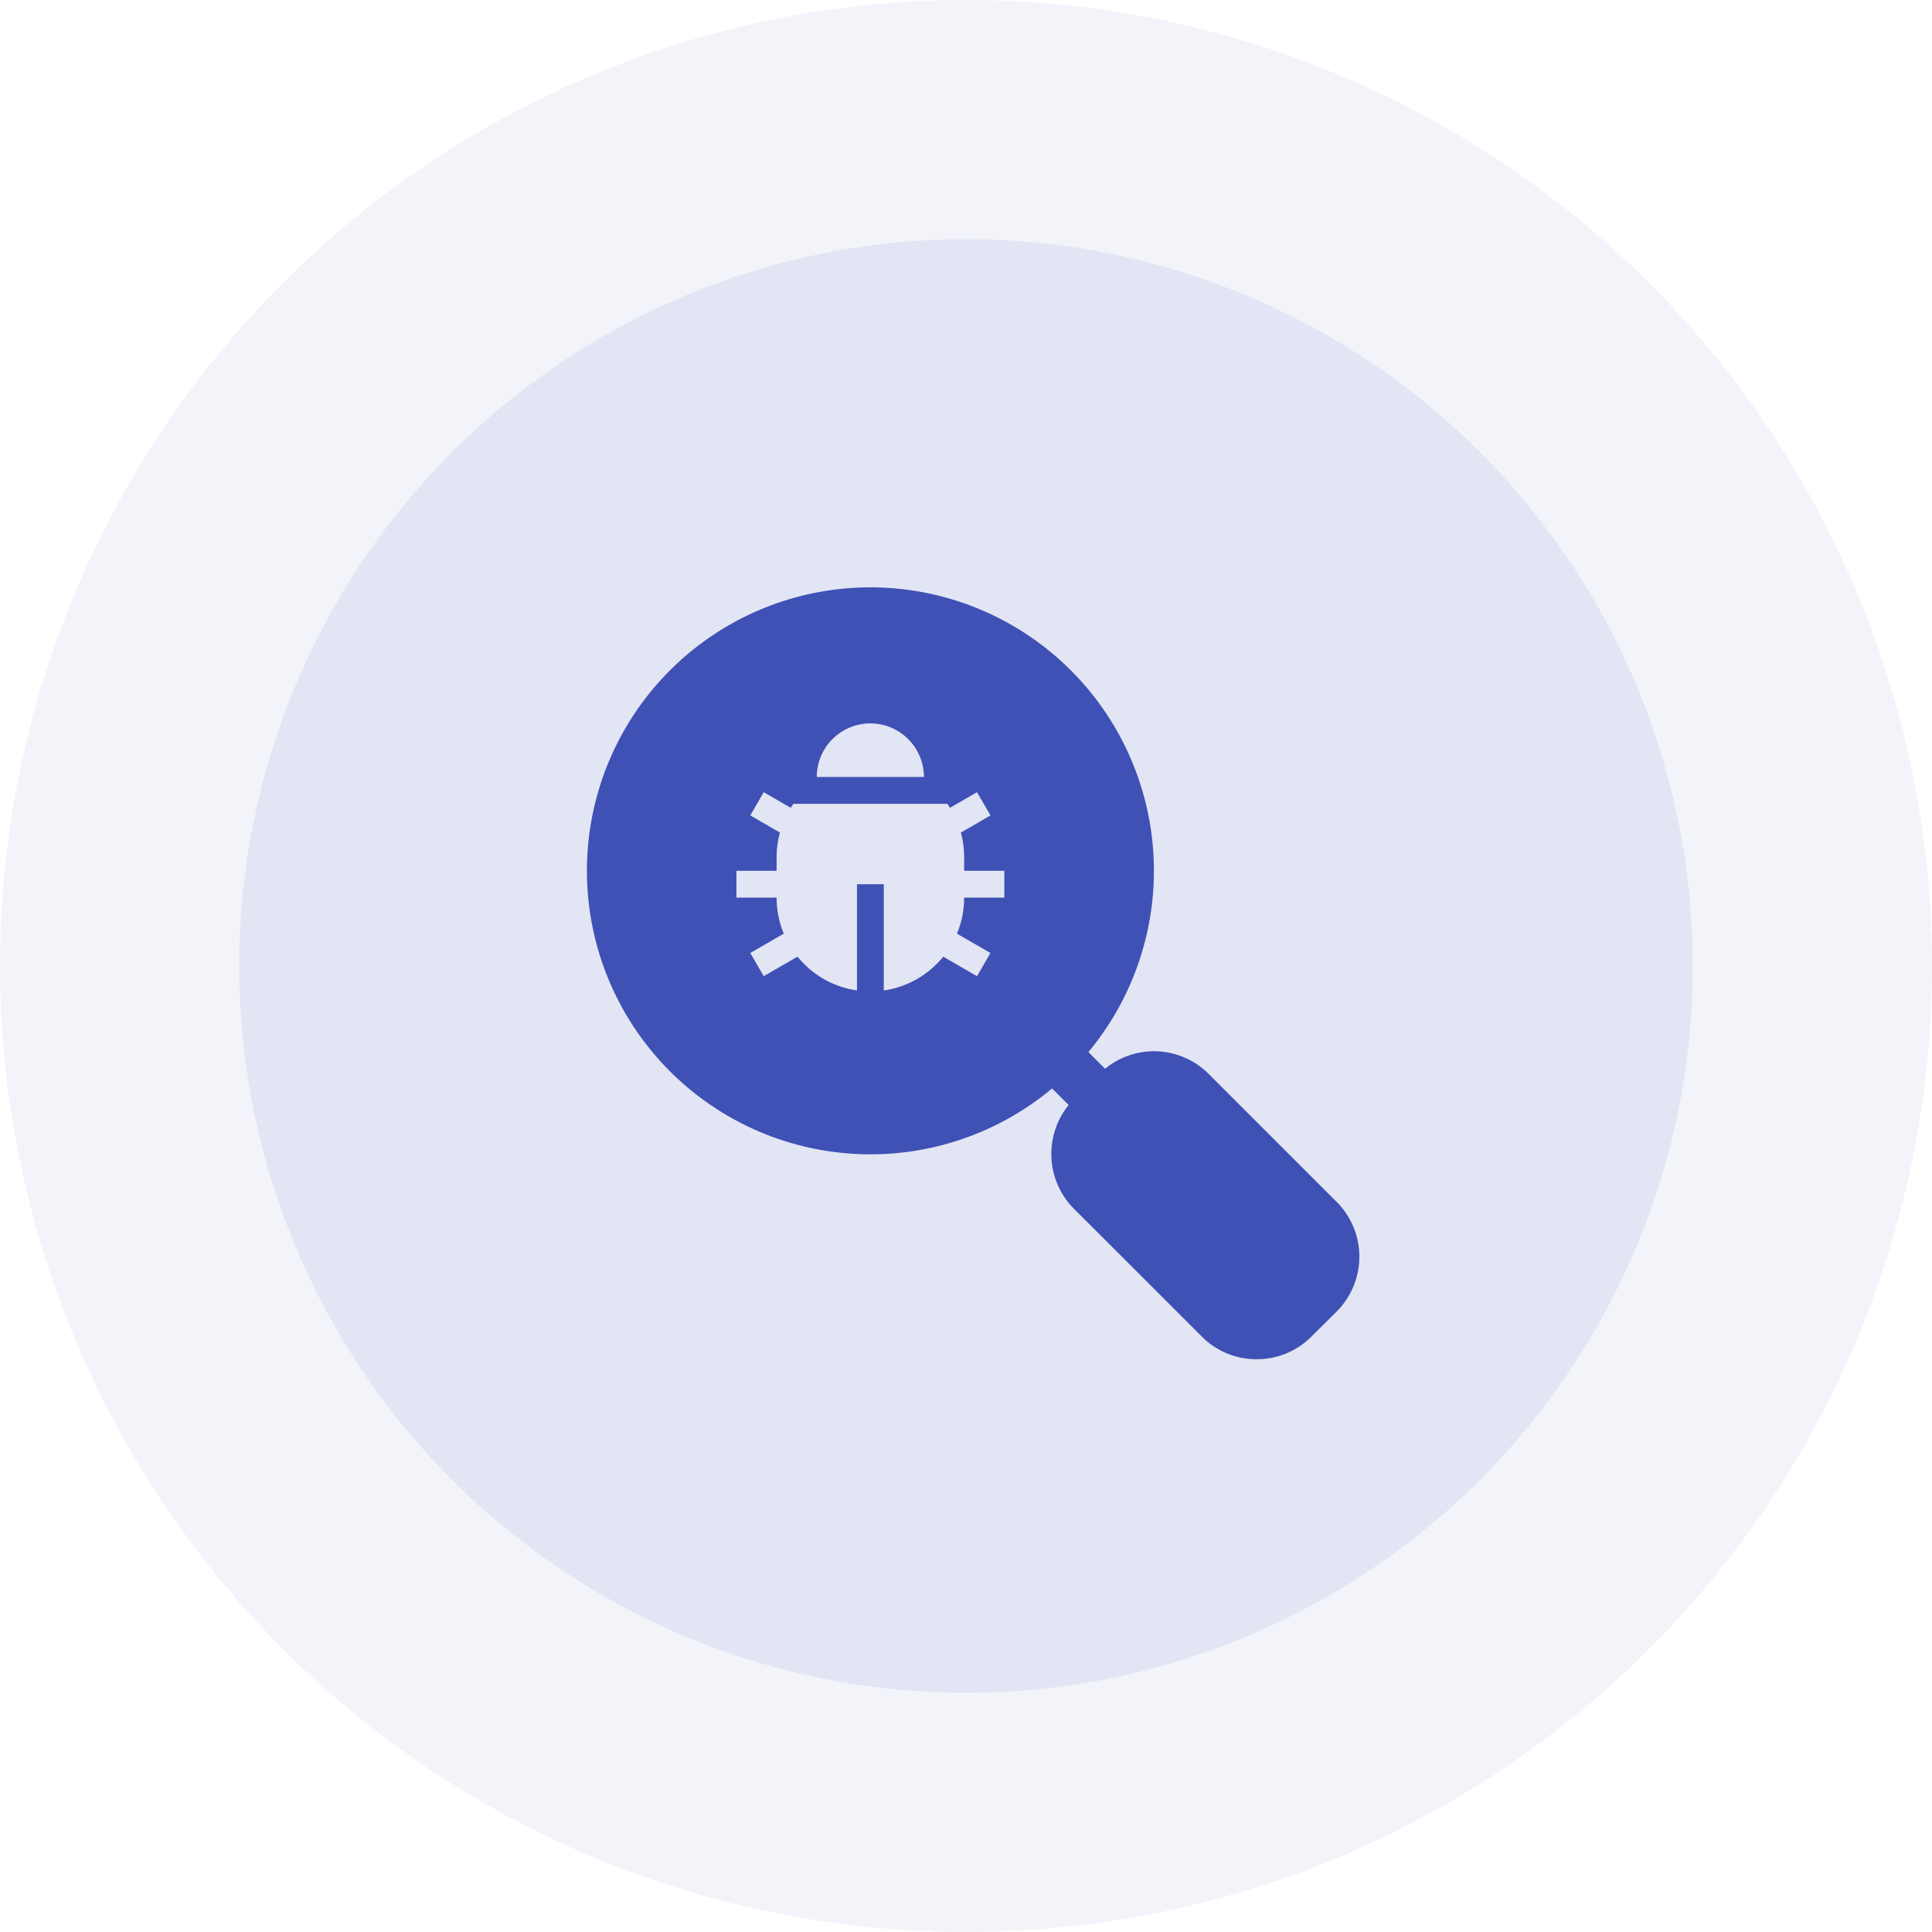
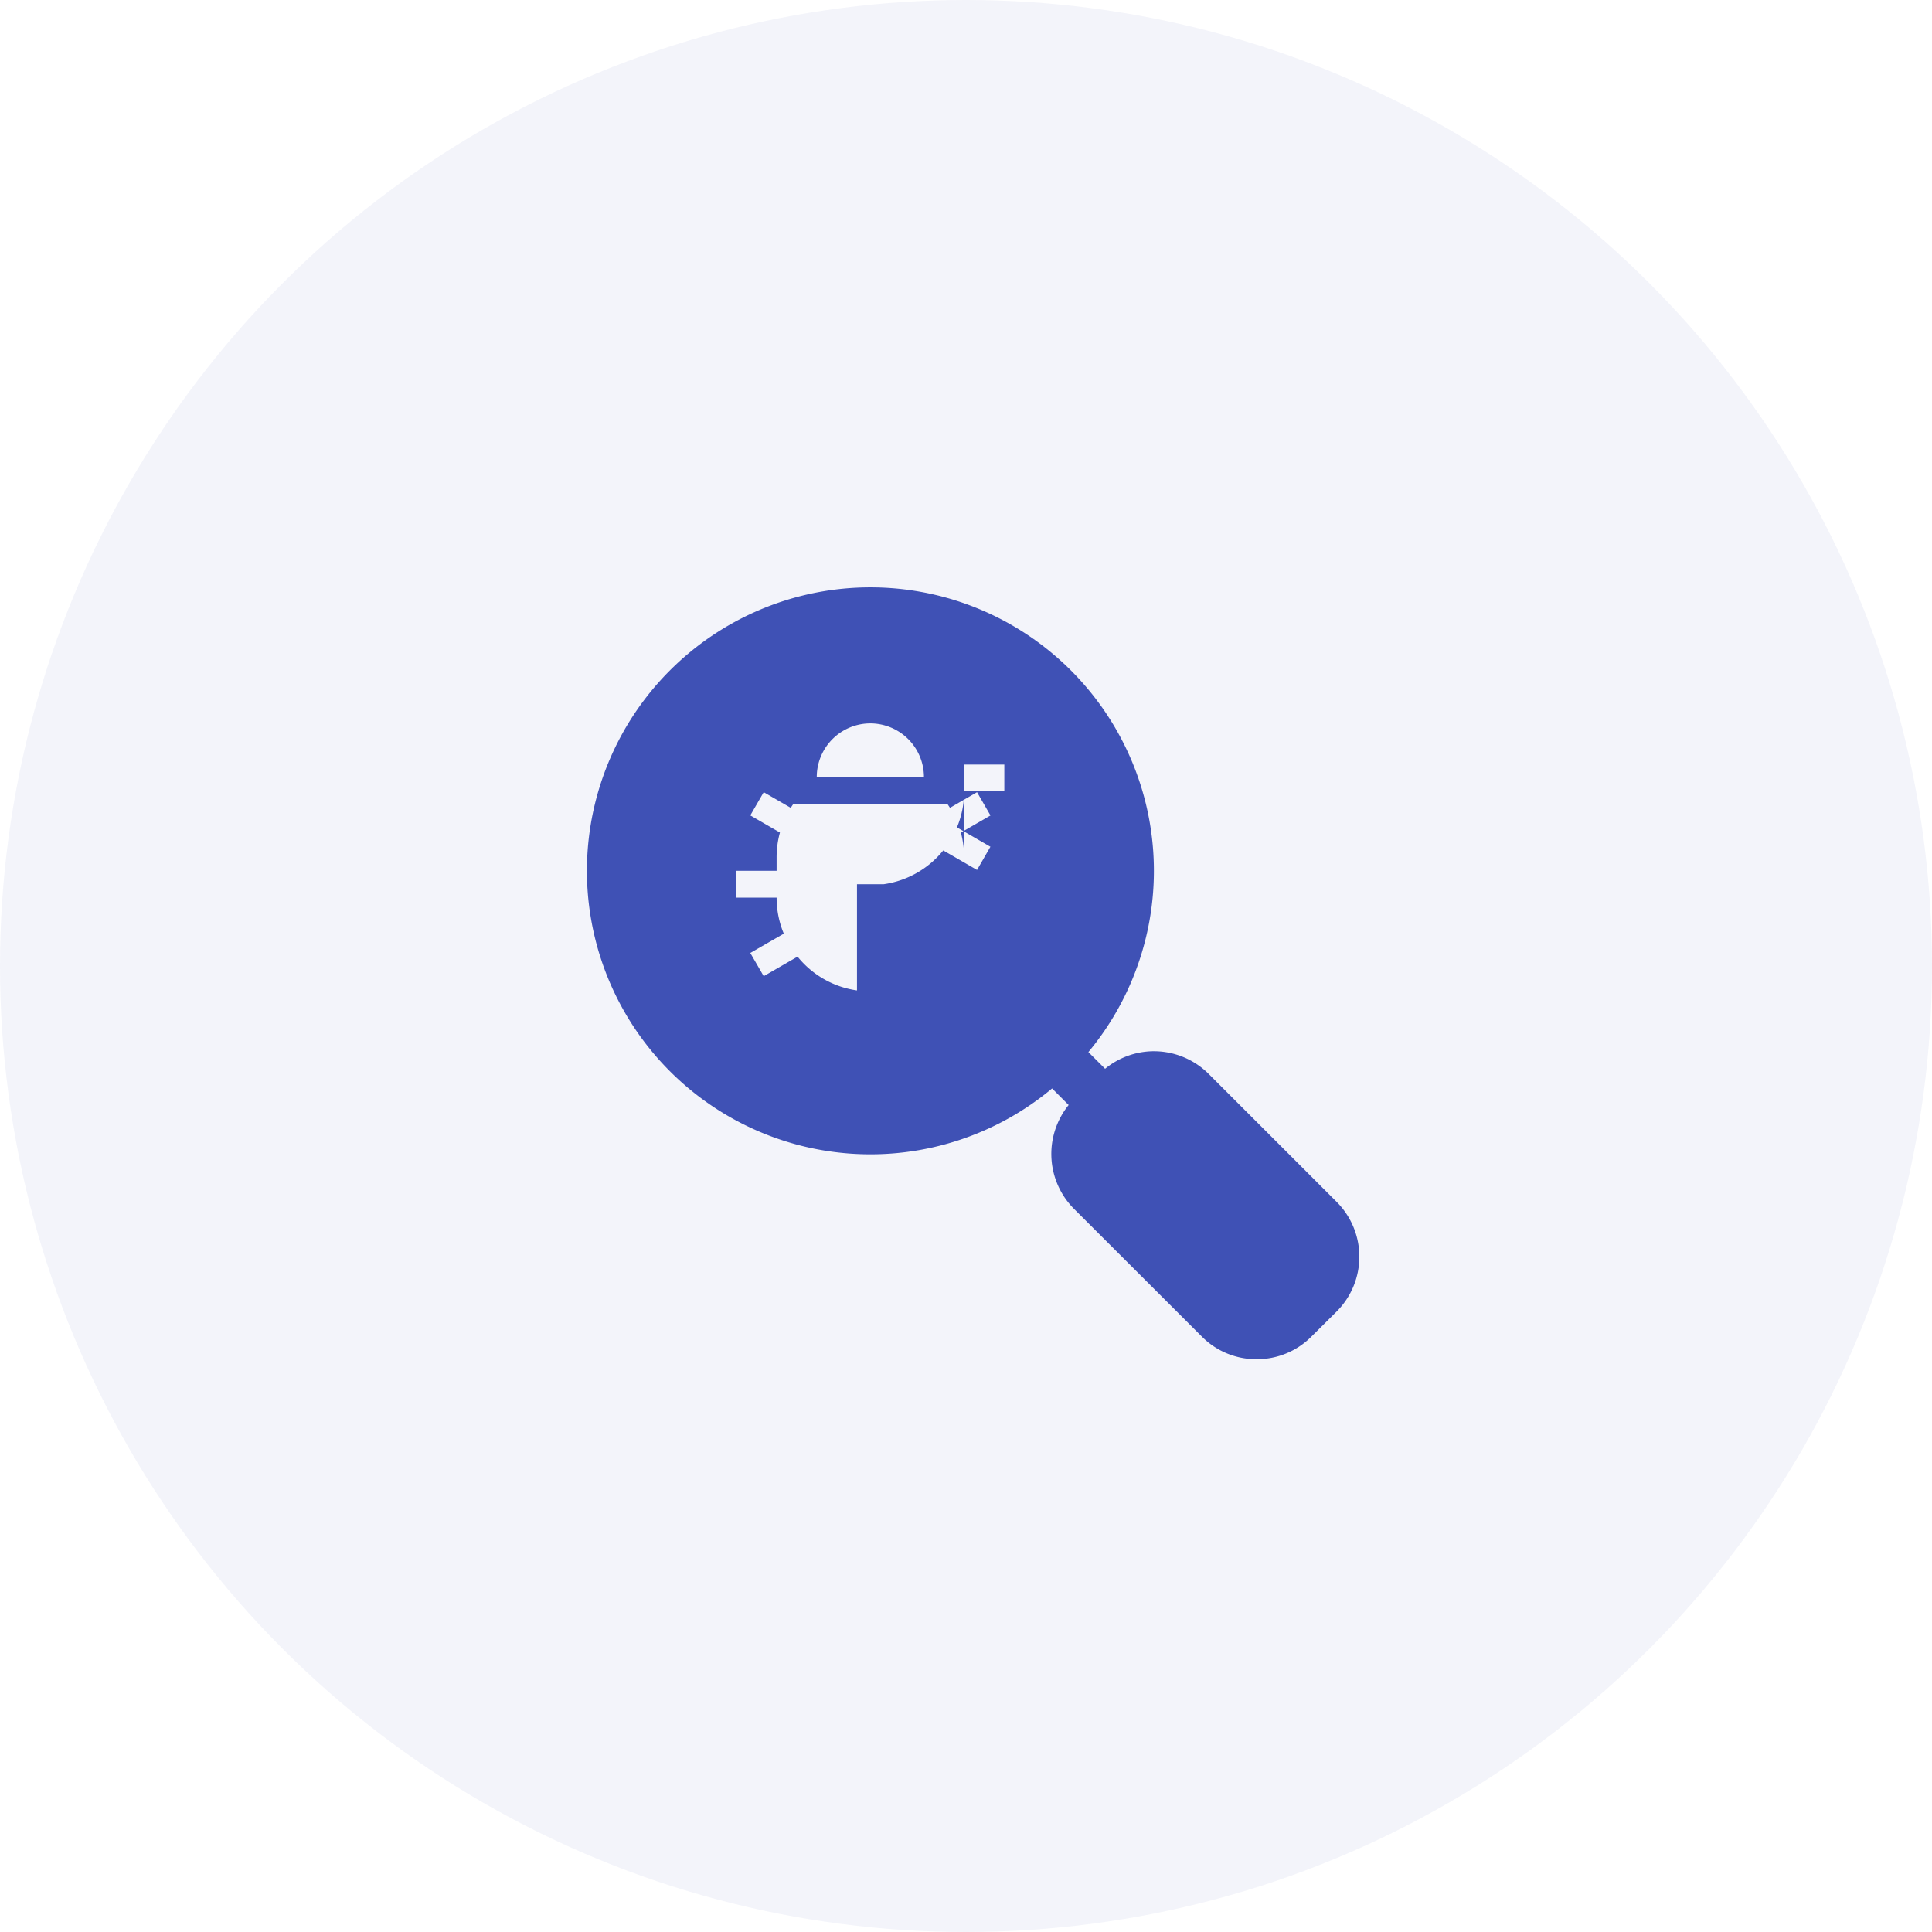
<svg xmlns="http://www.w3.org/2000/svg" width="105" height="105" viewBox="0 0 105 105">
  <g fill="#3f51b5">
    <circle cx="52.5" cy="52.5" r="52.5" opacity="0.06" />
-     <circle cx="39.5" cy="39.5" r="39.5" opacity="0.09" transform="translate(13 13)" />
  </g>
-   <path fill="#3f51b5" d="M36.291 41.87a4.156 4.156 0 0 1-2.958-1.215l-6.982-6.976a4.227 4.227 0 0 1-.272-5.624l-.9-.9a15.407 15.407 0 1 1 1.973-1.977l.908.907a4.2 4.2 0 0 1 2.593-.953h.065a4.221 4.221 0 0 1 2.965 1.227l6.977 6.976a4.216 4.216 0 0 1-.005 5.933l-1.4 1.39a4.167 4.167 0 0 1-2.964 1.212zM16.032 16.055v5.774a5.077 5.077 0 0 0 3.232-1.837l1.836 1.062.727-1.261-1.819-1.052a5.021 5.021 0 0 0 .389-1.958h2.186v-1.456H20.4V14.6a5.132 5.132 0 0 0-.18-1.35l1.611-.931-.731-1.265-1.471.849-.036-.056c-.039-.058-.073-.111-.109-.162h-8.363c-.04.059-.095.137-.145.218l-1.47-.849-.729 1.261 1.611.931a5.1 5.1 0 0 0-.181 1.35v.73H8.023v1.457h2.185a5.038 5.038 0 0 0 .39 1.959l-1.821 1.05.729 1.261 1.84-1.062a5.058 5.058 0 0 0 3.229 1.836v-5.77zm-.732-8.74a2.916 2.916 0 0 0-2.911 2.913h5.825A2.918 2.918 0 0 0 15.3 7.315z" transform="translate(32 32)" />
+   <path fill="#3f51b5" d="M36.291 41.87a4.156 4.156 0 0 1-2.958-1.215l-6.982-6.976a4.227 4.227 0 0 1-.272-5.624l-.9-.9a15.407 15.407 0 1 1 1.973-1.977l.908.907a4.2 4.2 0 0 1 2.593-.953h.065a4.221 4.221 0 0 1 2.965 1.227l6.977 6.976a4.216 4.216 0 0 1-.005 5.933l-1.4 1.39a4.167 4.167 0 0 1-2.964 1.212zM16.032 16.055a5.077 5.077 0 0 0 3.232-1.837l1.836 1.062.727-1.261-1.819-1.052a5.021 5.021 0 0 0 .389-1.958h2.186v-1.456H20.4V14.6a5.132 5.132 0 0 0-.18-1.35l1.611-.931-.731-1.265-1.471.849-.036-.056c-.039-.058-.073-.111-.109-.162h-8.363c-.04.059-.095.137-.145.218l-1.47-.849-.729 1.261 1.611.931a5.1 5.1 0 0 0-.181 1.35v.73H8.023v1.457h2.185a5.038 5.038 0 0 0 .39 1.959l-1.821 1.05.729 1.261 1.84-1.062a5.058 5.058 0 0 0 3.229 1.836v-5.77zm-.732-8.74a2.916 2.916 0 0 0-2.911 2.913h5.825A2.918 2.918 0 0 0 15.3 7.315z" transform="translate(32 32)" />
</svg>